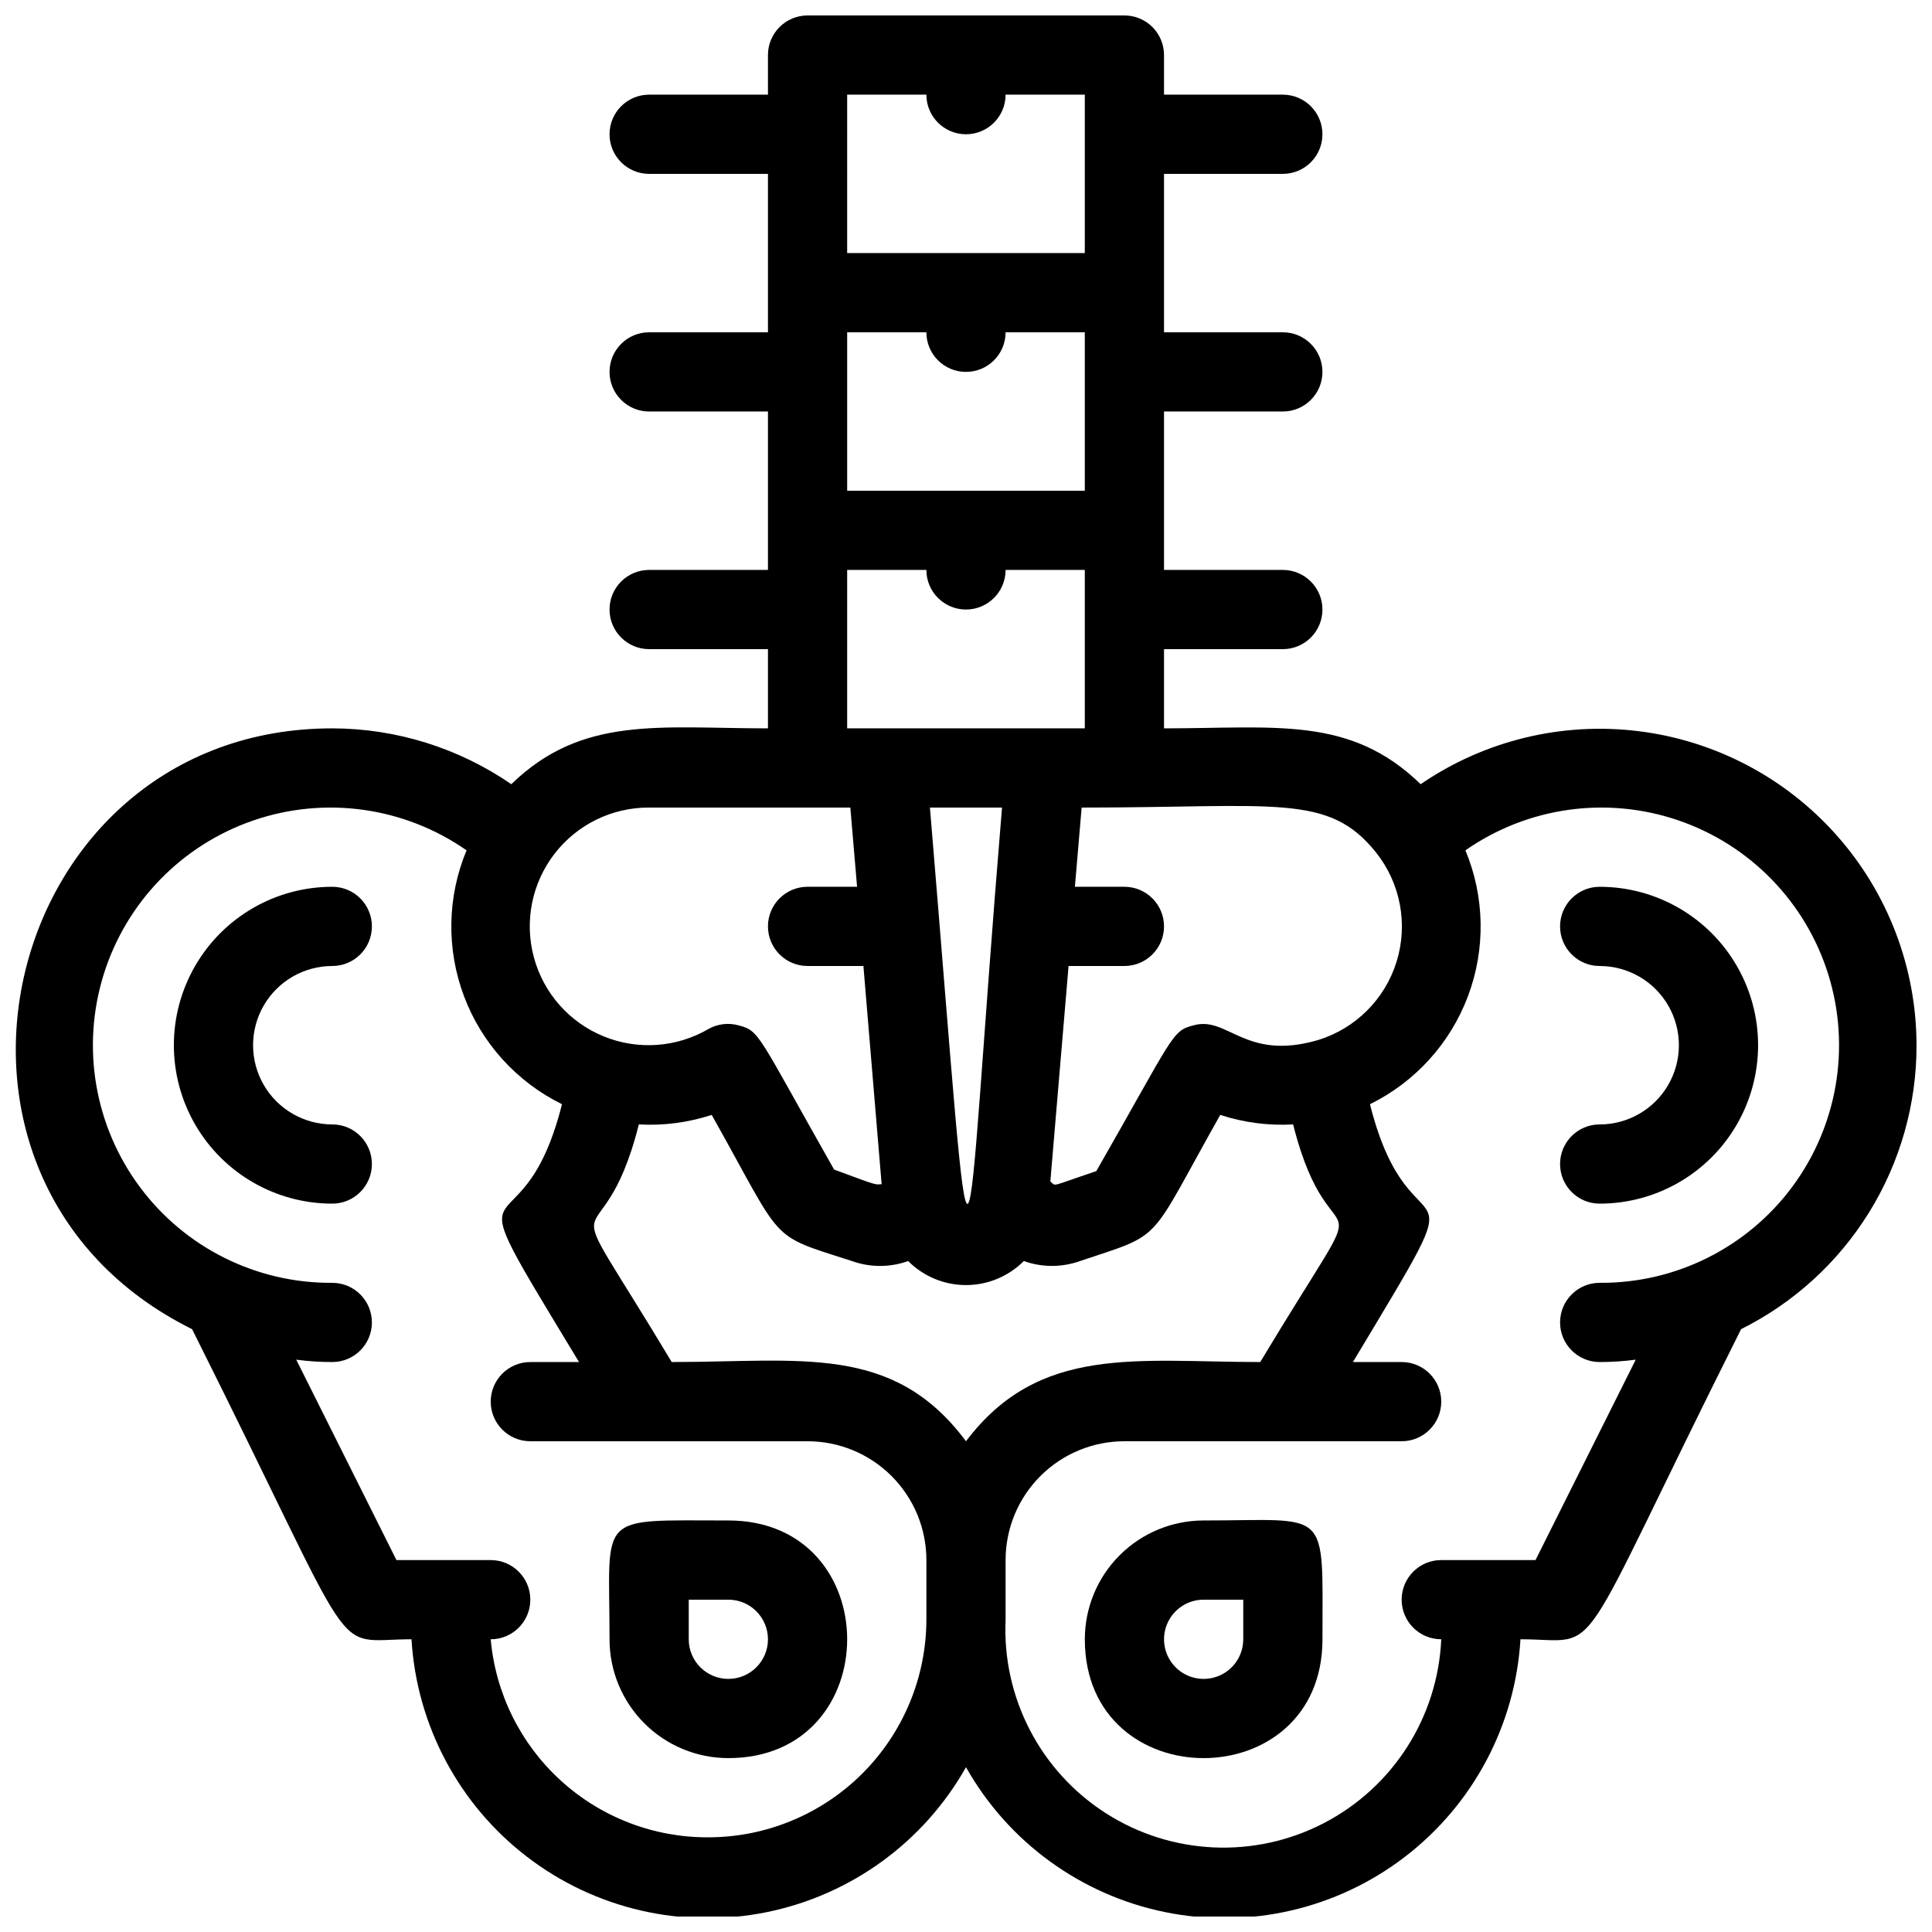
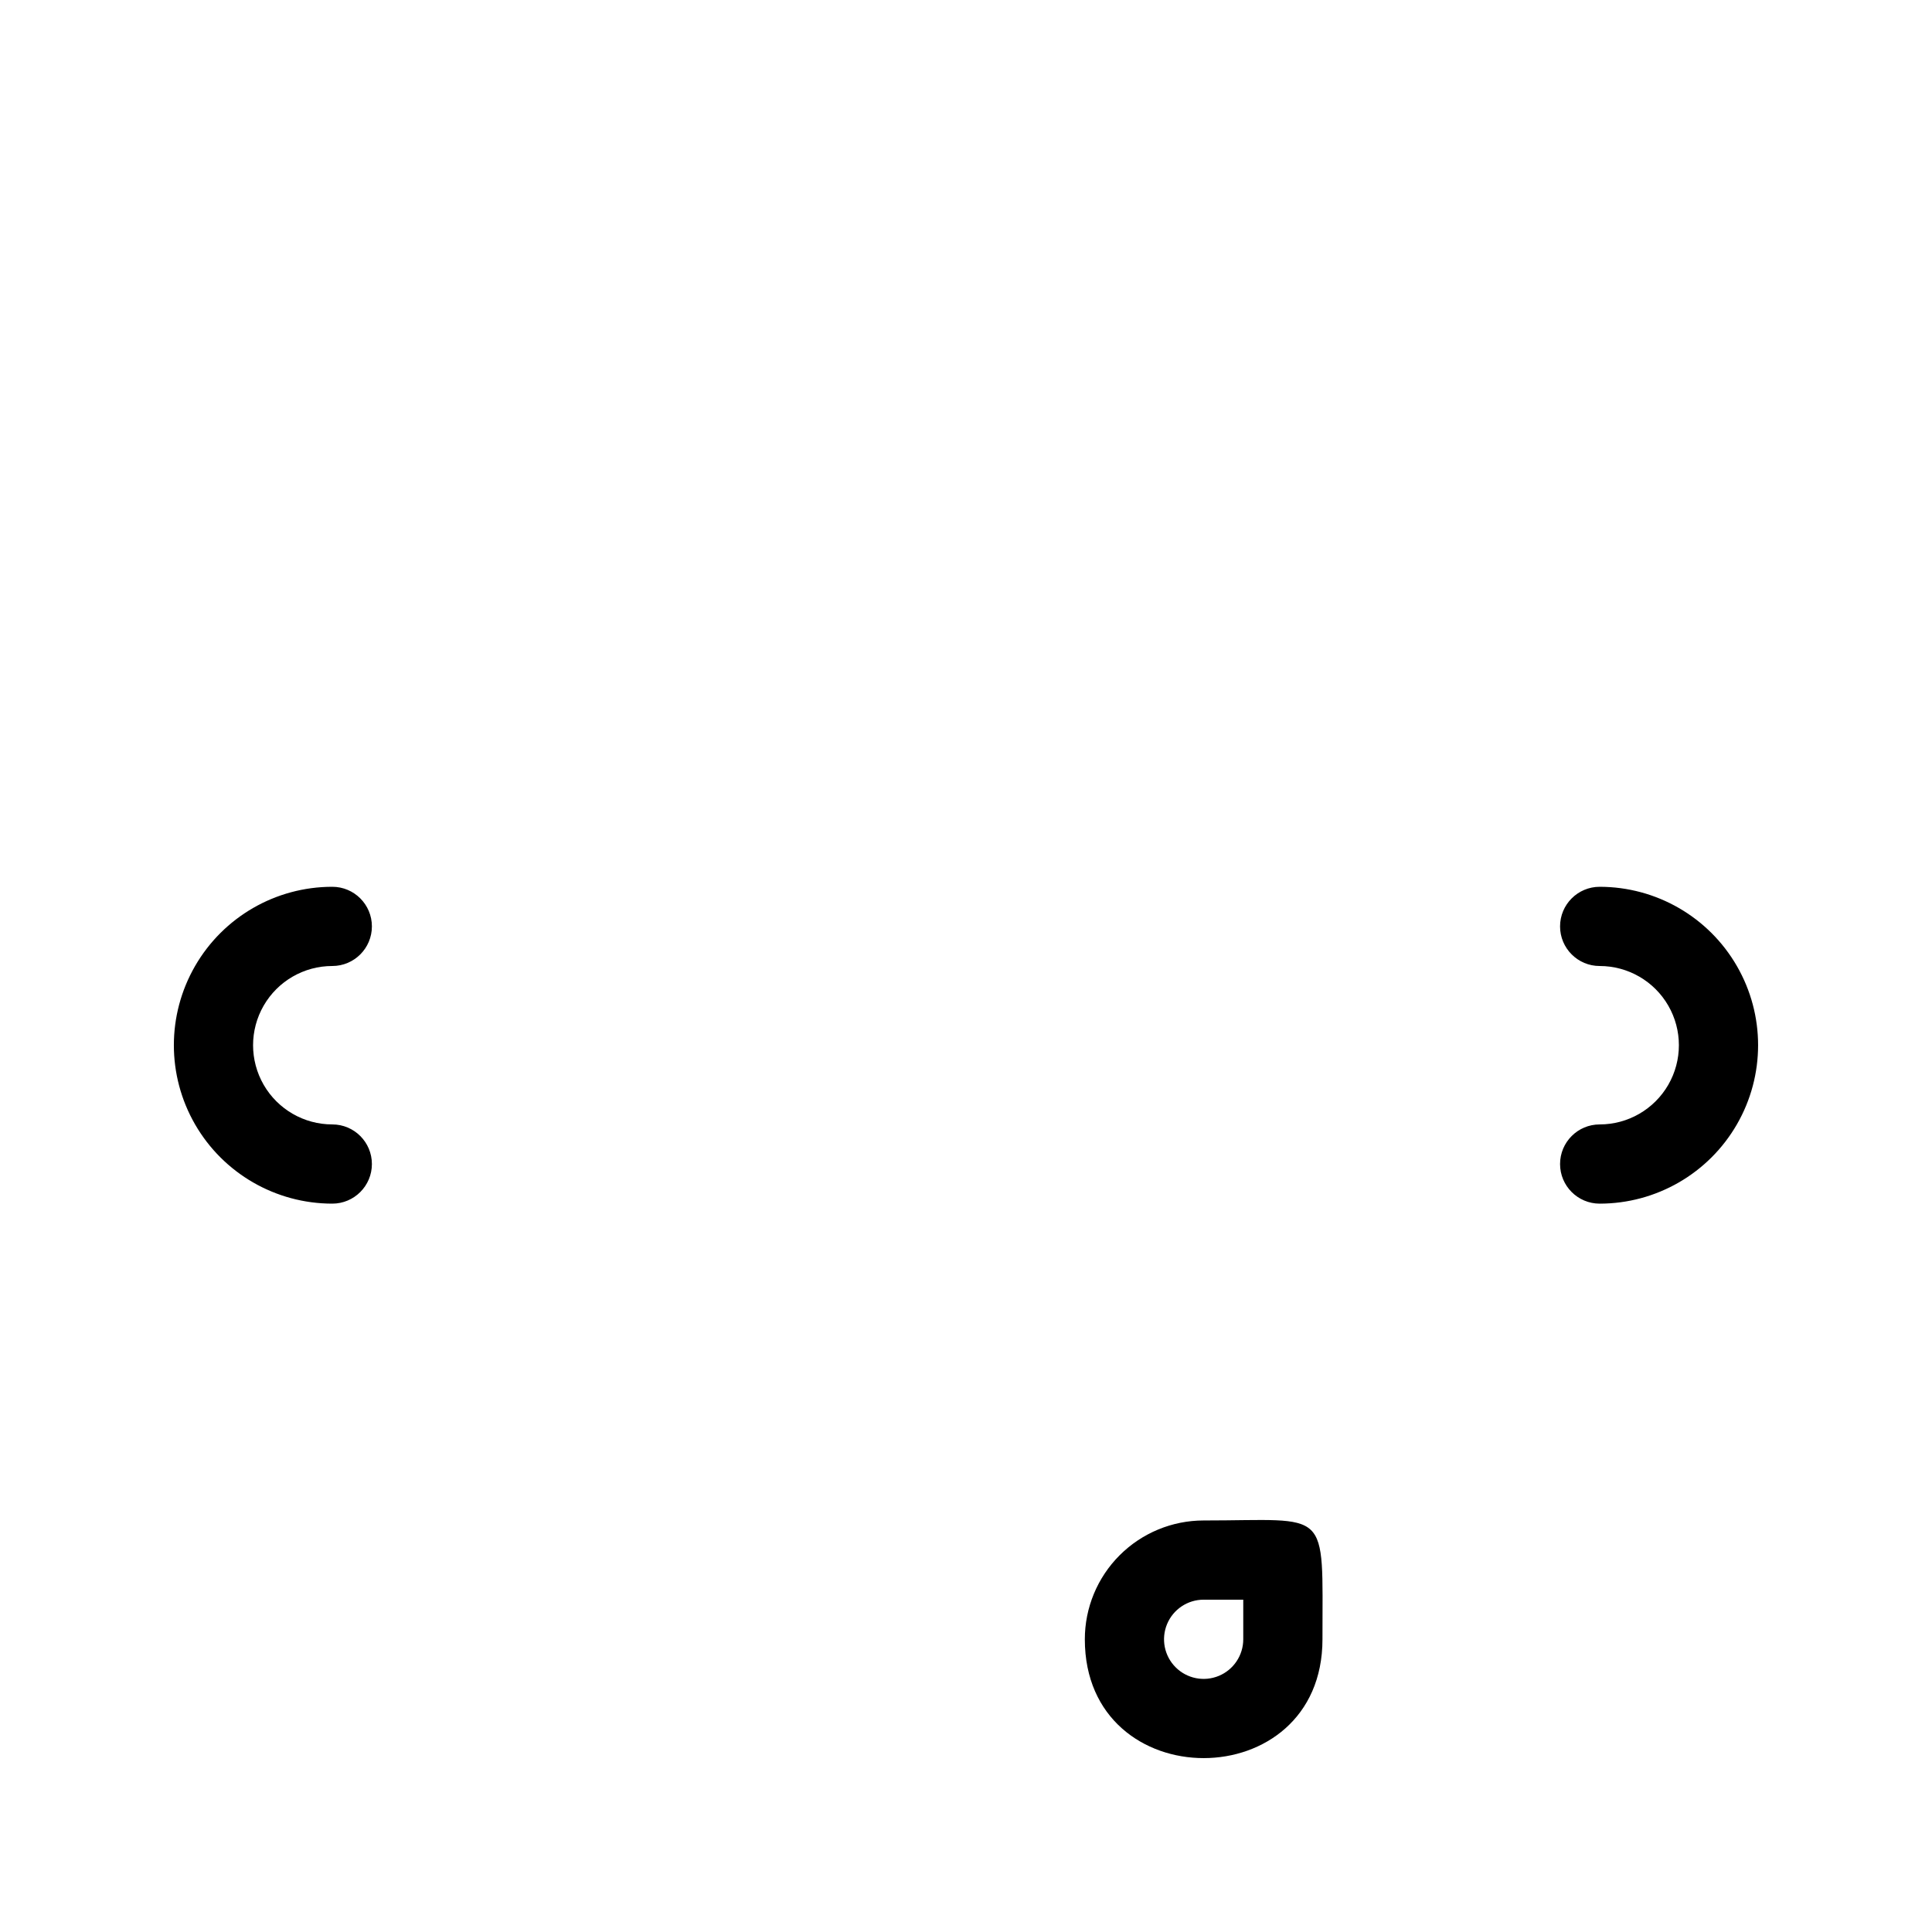
<svg xmlns="http://www.w3.org/2000/svg" width="800px" height="800px" version="1.1" viewBox="144 144 512 512">
  <defs>
    <clipPath id="a">
-       <path d="m148.09 148.09h503.81v503.81h-503.81z" />
-     </clipPath>
+       </clipPath>
  </defs>
-   <path d="m337.02 546.94c-35.371 0-31.488-2.203-31.488 31.488 0 8.352 3.316 16.363 9.223 22.266 5.902 5.906 13.914 9.223 22.266 9.223 41.984 0 41.984-62.977 0-62.977zm0 41.984c-5.797 0-10.496-4.699-10.496-10.496v-10.496h10.496c5.797 0 10.496 4.699 10.496 10.496 0 5.797-4.699 10.496-10.496 10.496z" />
  <path d="m462.98 546.94c-8.352 0-16.363 3.32-22.266 9.223-5.906 5.906-9.223 13.914-9.223 22.266 0 41.984 62.977 41.984 62.977 0-0.004-35.371 2.203-31.488-31.488-31.488zm10.496 31.488c0 4.246-2.559 8.074-6.481 9.699-3.922 1.625-8.438 0.727-11.438-2.277-3.004-3-3.902-7.516-2.277-11.438 1.625-3.922 5.453-6.481 9.699-6.481h10.496z" />
  <g clip-path="url(#a)">
-     <path d="m651.9 420.99c-0.027-20.469-7.527-40.223-21.098-55.547-13.566-15.328-32.266-25.168-52.578-27.676-20.316-2.512-40.844 2.488-57.734 14.051-18.684-18.156-38.309-14.797-68.012-14.797v-20.992h31.488-0.004c5.797 0 10.496-4.699 10.496-10.496s-4.699-10.496-10.496-10.496h-31.484v-41.984h31.488-0.004c5.797 0 10.496-4.699 10.496-10.496s-4.699-10.496-10.496-10.496h-31.484v-41.984h31.488-0.004c5.797 0 10.496-4.699 10.496-10.496s-4.699-10.496-10.496-10.496h-31.484v-10.496c0-2.785-1.109-5.453-3.074-7.422-1.969-1.969-4.641-3.074-7.422-3.074h-83.969c-5.797 0-10.496 4.699-10.496 10.496v10.496h-31.488c-5.797 0-10.496 4.699-10.496 10.496s4.699 10.496 10.496 10.496h31.488v41.984h-31.488c-5.797 0-10.496 4.699-10.496 10.496s4.699 10.496 10.496 10.496h31.488v41.984h-31.488c-5.797 0-10.496 4.699-10.496 10.496s4.699 10.496 10.496 10.496h31.488v20.992c-28.758 0-49.227-3.465-68.016 14.801v-0.004c-13.957-9.605-30.496-14.766-47.441-14.797-87.957 0-116.93 119.65-37.156 159.22 45.656 91.105 35.895 82.184 58.148 82.184 1.367 22.738 12.531 43.766 30.602 57.637 18.066 13.871 41.266 19.223 63.582 14.668 22.32-4.551 41.566-18.562 52.762-38.402 11.191 19.84 30.438 33.852 52.758 38.402 22.32 4.555 45.516-0.797 63.582-14.668 18.07-13.871 29.234-34.898 30.602-57.637 22.566 0 12.699 9.133 58.465-82.184 13.984-6.973 25.746-17.711 33.961-31.008 8.215-13.297 12.559-28.621 12.535-44.246zm-143.27-51.117c6.504 8.141 8.562 18.969 5.496 28.93-3.066 9.957-10.863 17.754-20.82 20.82-19.418 5.668-23.93-6.508-33.062-3.883-5.773 1.469-5.144 2.731-25.715 38.625-12.594 4.199-10.496 4.094-12.176 2.731l4.828-57.098h14.801c5.797 0 10.496-4.699 10.496-10.496s-4.699-10.496-10.496-10.496h-13.121l1.785-20.992c51.535 0 65.391-3.887 77.984 11.859zm-30.648 135.08c-32.746 0-58.566-4.723-77.984 20.992-19.312-25.926-43.664-20.992-77.984-20.992-32.852-54.684-18.996-22.148-8.711-62.977l-0.004 0.004c6.539 0.371 13.09-0.484 19.312-2.519 19.418 34.531 14.695 31.488 37.156 38.73 4.816 1.73 10.086 1.73 14.906 0 4.055 4.074 9.57 6.367 15.324 6.367 5.75 0 11.266-2.293 15.324-6.367 4.816 1.719 10.082 1.719 14.902 0 22.566-7.559 17.633-4.094 37.156-38.73 6.223 2.035 12.773 2.891 19.312 2.519 10.391 41.246 24.668 7.449-8.711 62.973zm-87.539-146.94h19.102c-10.914 131.3-6.715 148.52-19.102 0zm-21.934-83.969v-41.984h20.992c0 5.797 4.699 10.496 10.496 10.496s10.496-4.699 10.496-10.496h20.992v41.984zm0-104.96h20.992c0 5.797 4.699 10.496 10.496 10.496s10.496-4.699 10.496-10.496h20.992v41.984h-62.977zm0 125.95h20.992c0 5.797 4.699 10.496 10.496 10.496s10.496-4.699 10.496-10.496h20.992v41.984h-62.977zm-52.48 62.977h53.32l1.785 20.992h-13.121c-5.797 0-10.496 4.699-10.496 10.496s4.699 10.496 10.496 10.496h14.801l4.828 57.832c-1.785 0 0 0.84-12.594-3.883-20.363-35.895-19.629-36.734-25.297-38.207h-0.004c-2.68-0.754-5.547-0.414-7.977 0.945-8.473 4.953-18.773 5.672-27.855 1.941-9.082-3.731-15.902-11.484-18.445-20.965-2.543-9.484-0.52-19.609 5.473-27.383 5.992-7.777 15.27-12.312 25.086-12.266zm15.742 272.9v-0.004c-14.449 0.086-28.402-5.262-39.094-14.984-10.695-9.719-17.344-23.102-18.633-37.496 5.797 0 10.496-4.699 10.496-10.496s-4.699-10.496-10.496-10.496h-24.98l-26.555-53.109c3.164 0.422 6.356 0.633 9.551 0.629 5.797 0 10.496-4.699 10.496-10.496 0-5.797-4.699-10.496-10.496-10.496-20.094 0.148-39.051-9.301-51.027-25.438-11.98-16.133-15.535-37.016-9.578-56.207 5.957-19.191 20.715-34.387 39.723-40.902 19.008-6.516 39.984-3.566 56.465 7.934-5.137 12.328-5.379 26.148-0.68 38.648 4.699 12.5 13.988 22.738 25.973 28.629-11.125 44.082-31.488 8.816 4.512 68.328h-12.906c-5.797 0-10.496 4.699-10.496 10.496s4.699 10.496 10.496 10.496h73.473c8.352 0 16.359 3.32 22.266 9.223 5.902 5.906 9.223 13.914 9.223 22.266v15.746c-0.027 15.301-6.121 29.969-16.941 40.789-10.82 10.82-25.484 16.91-40.789 16.938zm236.16-146.95c-5.797 0-10.496 4.699-10.496 10.496 0 5.797 4.699 10.496 10.496 10.496 3.195 0.004 6.387-0.207 9.555-0.629l-26.559 53.109h-24.98c-5.797 0-10.496 4.699-10.496 10.496s4.699 10.496 10.496 10.496c-0.918 20.625-12.77 39.191-31.09 48.711-18.32 9.516-40.324 8.535-57.727-2.574-17.402-11.105-27.559-30.652-26.637-51.277v-15.852c0-8.352 3.316-16.359 9.223-22.266 5.902-5.902 13.914-9.223 22.266-9.223h73.473-0.004c5.797 0 10.496-4.699 10.496-10.496s-4.699-10.496-10.496-10.496h-12.91c35.582-59.301 15.641-24.141 4.512-68.328h0.004c11.984-5.891 21.273-16.129 25.973-28.629s4.457-26.32-0.68-38.648c16.48-11.5 37.457-14.449 56.465-7.934 19.008 6.516 33.766 21.711 39.723 40.902 5.961 19.191 2.402 40.074-9.574 56.207-11.977 16.137-30.938 25.586-51.031 25.438z" />
-   </g>
+     </g>
  <path d="m567.93 379.01c-5.797 0-10.496 4.699-10.496 10.496s4.699 10.496 10.496 10.496c7.5 0 14.43 4 18.18 10.496 3.75 6.492 3.75 14.496 0 20.992-3.75 6.492-10.68 10.496-18.18 10.496-5.797 0-10.496 4.699-10.496 10.496s4.699 10.496 10.496 10.496c15 0 28.859-8.004 36.359-20.992 7.5-12.992 7.5-28.996 0-41.984-7.5-12.992-21.359-20.992-36.359-20.992z" />
  <path d="m232.06 400c5.797 0 10.496-4.699 10.496-10.496s-4.699-10.496-10.496-10.496c-15 0-28.859 8-36.359 20.992-7.5 12.988-7.5 28.992 0 41.984 7.5 12.988 21.359 20.992 36.359 20.992 5.797 0 10.496-4.699 10.496-10.496s-4.699-10.496-10.496-10.496c-7.5 0-14.43-4.004-18.18-10.496-3.75-6.496-3.75-14.5 0-20.992 3.75-6.496 10.68-10.496 18.18-10.496z" />
</svg>